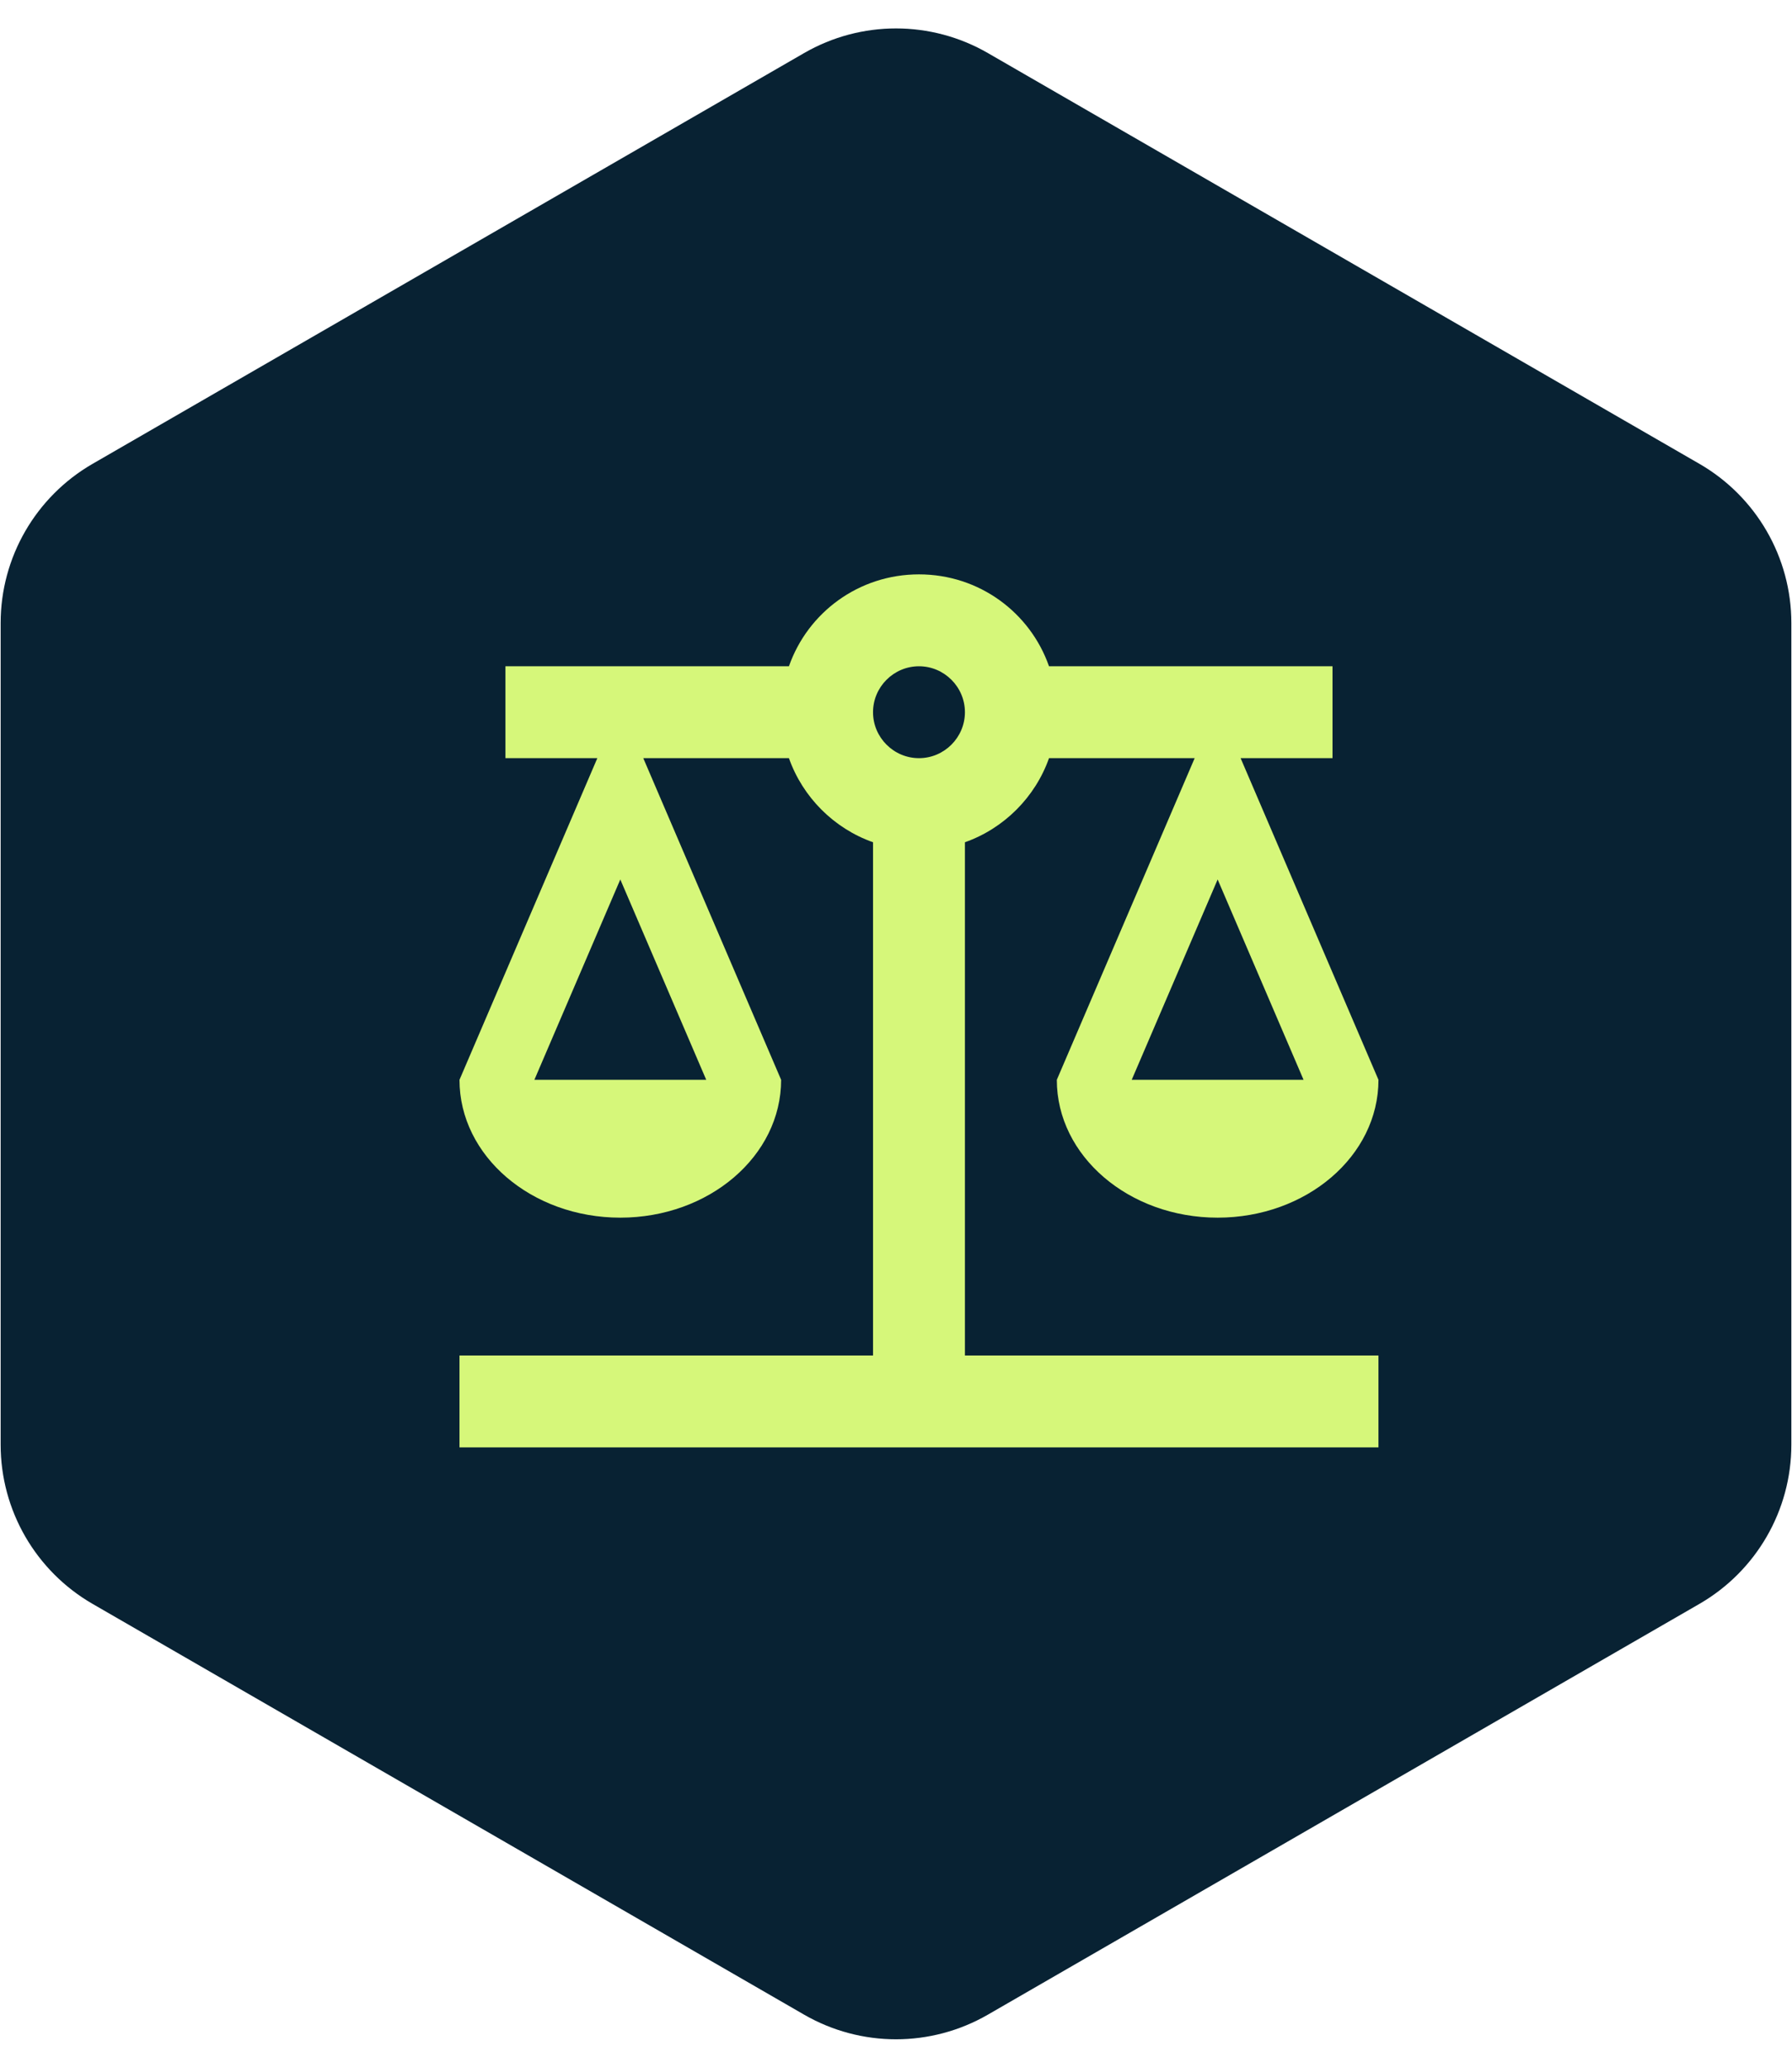
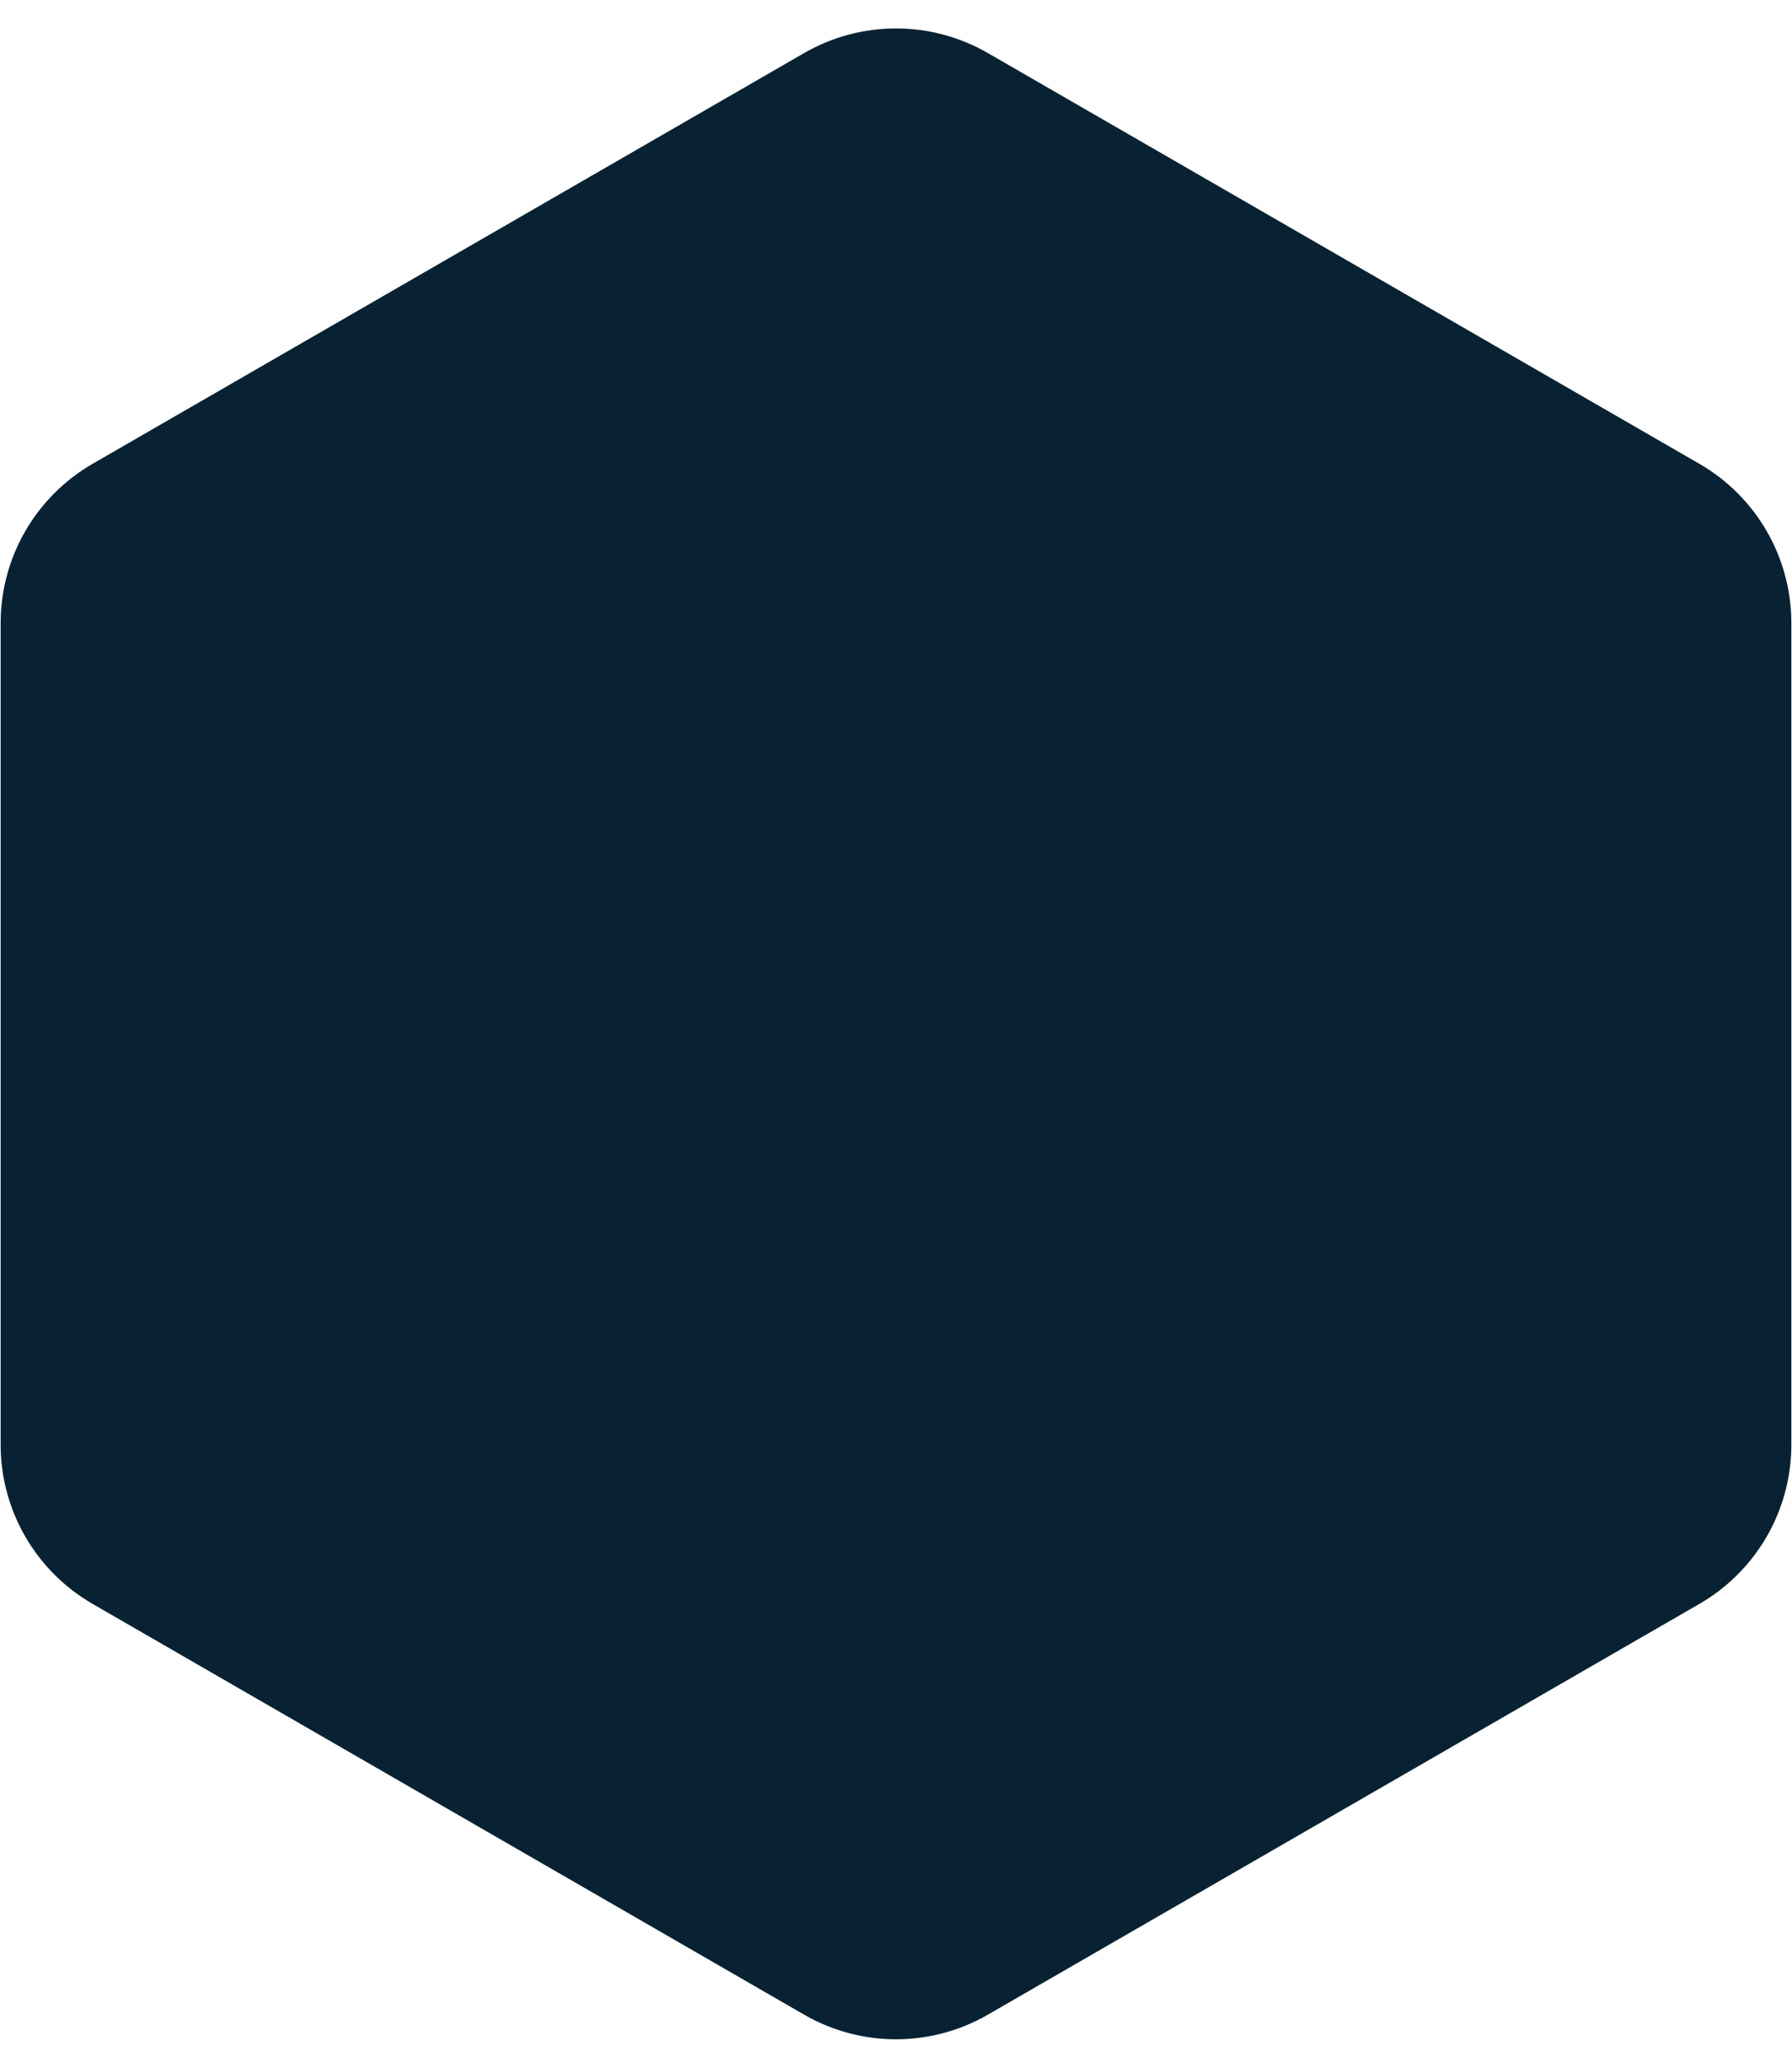
<svg xmlns="http://www.w3.org/2000/svg" width="39" height="45" viewBox="0 0 39 45" fill="none">
  <path d="M17.5 1.155C18.738 0.44 20.262 0.44 21.5 1.155L36.986 10.095C38.223 10.81 38.986 12.13 38.986 13.559V31.441C38.986 32.87 38.223 34.19 36.986 34.905L21.5 43.845C20.262 44.56 18.738 44.56 17.5 43.845L2.014 34.905C0.777 34.19 0.014 32.87 0.014 31.441V13.559C0.014 12.13 0.777 10.81 2.014 10.095L17.5 1.155Z" fill="#082233" />
-   <path d="M21 18.33C21.85 18.03 22.53 17.35 22.83 16.5H26L23 23.5C23 25.16 24.57 26.5 26.5 26.5C28.43 26.5 30 25.16 30 23.5L27 16.5H29V14.5H22.83C22.42 13.33 21.31 12.5 20 12.5C18.69 12.5 17.58 13.33 17.17 14.5H11V16.5H13L10 23.5C10 25.16 11.57 26.5 13.5 26.5C15.43 26.5 17 25.16 17 23.5L14 16.5H17.17C17.47 17.35 18.15 18.03 19 18.33V29.5H10V31.5H30V29.5H21V18.33ZM28.37 23.5H24.63L26.5 19.14L28.37 23.5ZM15.37 23.5H11.63L13.5 19.14L15.37 23.5ZM20 16.5C19.45 16.5 19 16.05 19 15.5C19 14.95 19.45 14.5 20 14.5C20.55 14.5 21 14.95 21 15.5C21 16.05 20.55 16.5 20 16.5Z" fill="#D6F77A" />
</svg>